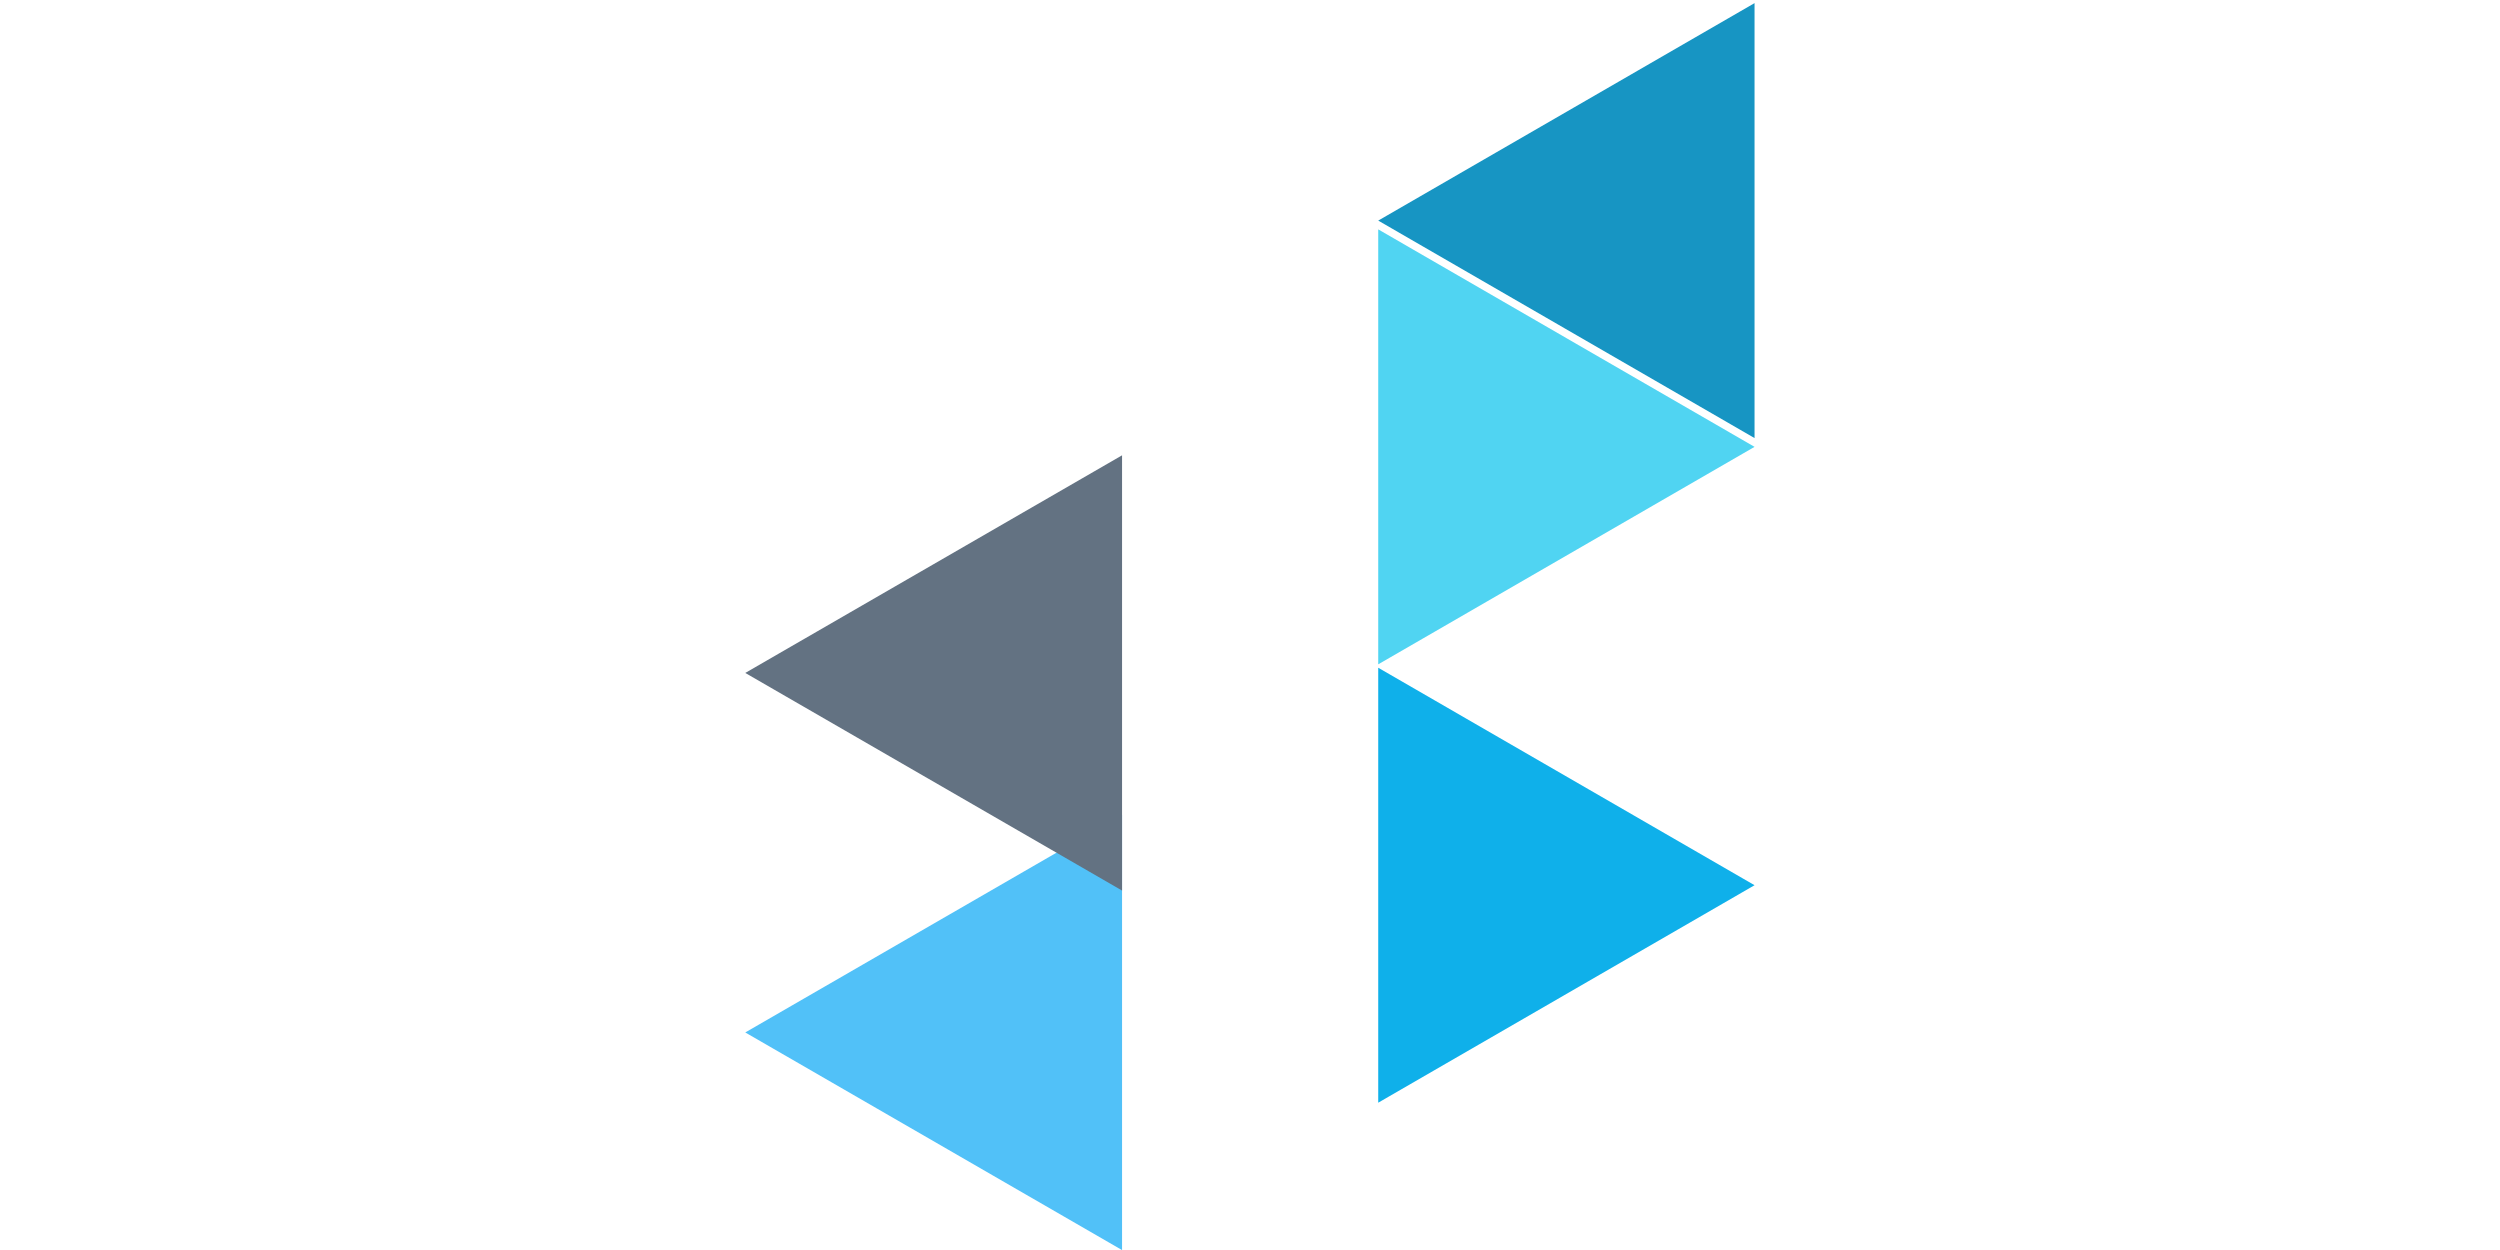
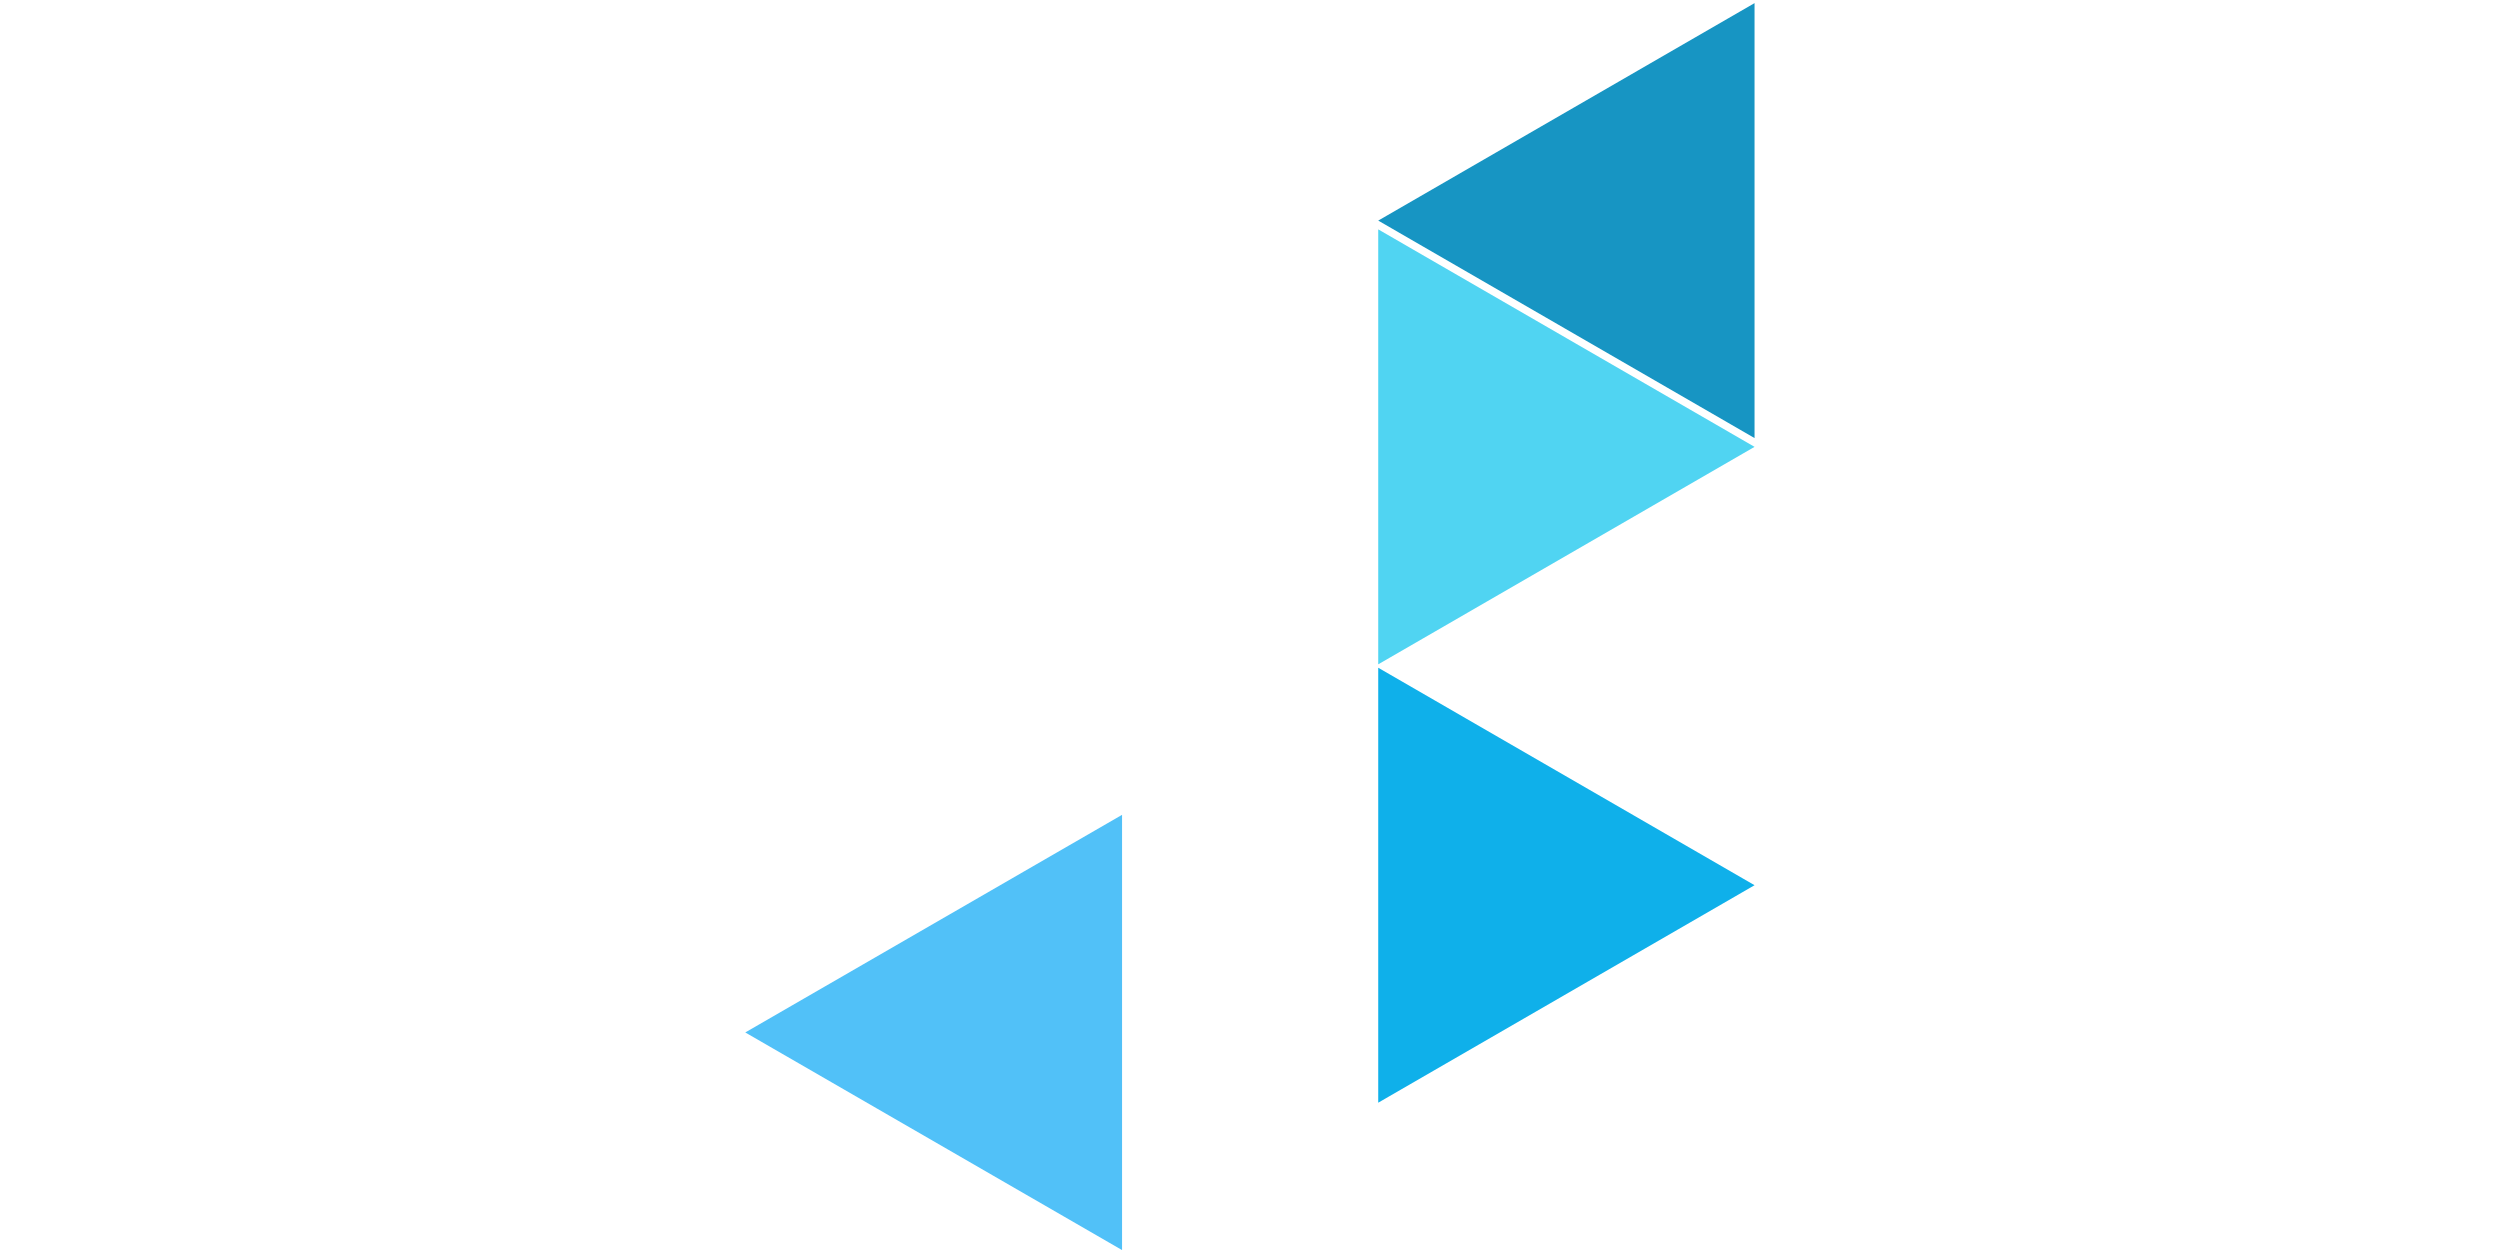
<svg xmlns="http://www.w3.org/2000/svg" width="100px" height="50px" viewBox="0 0 256 317" version="1.1">
  <g>
    <path d="M95.554,317.022 L0,261.83 L95.554,206.638 L95.554,317.022" fill="#51C1F8" />
-     <path d="M95.554,115.468 L0,170.659 L95.554,225.851 L95.554,115.468" fill="#637282" />
    <path d="M160.517,168.474 L255.952,113.322 L160.517,58.169 L160.517,168.474" fill="#50D4F2" />
    <path d="M255.952,0.791 L160.517,55.943 L255.952,111.096 L255.952,0.791" fill="#1795C3" />
    <path d="M160.517,279.644 L255.952,224.491 L160.517,169.339 L160.517,279.644" fill="#0FB0EA" />
  </g>
</svg>